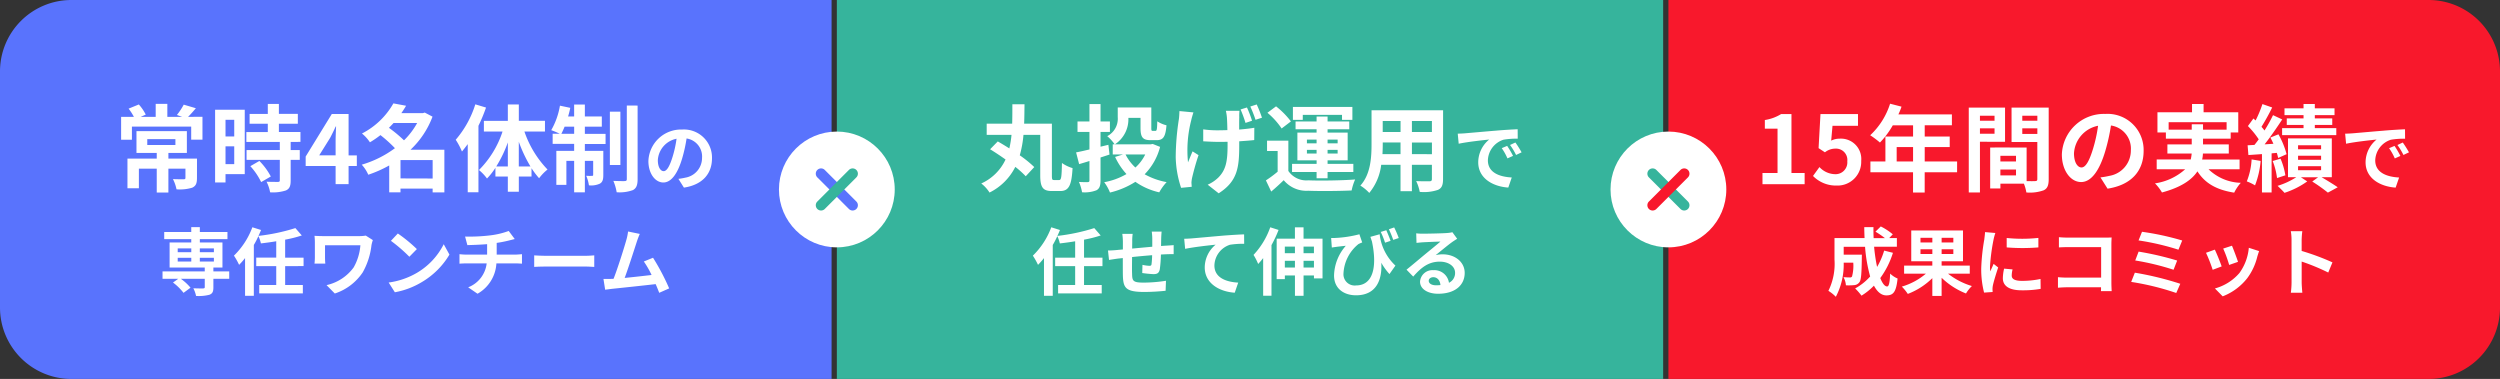
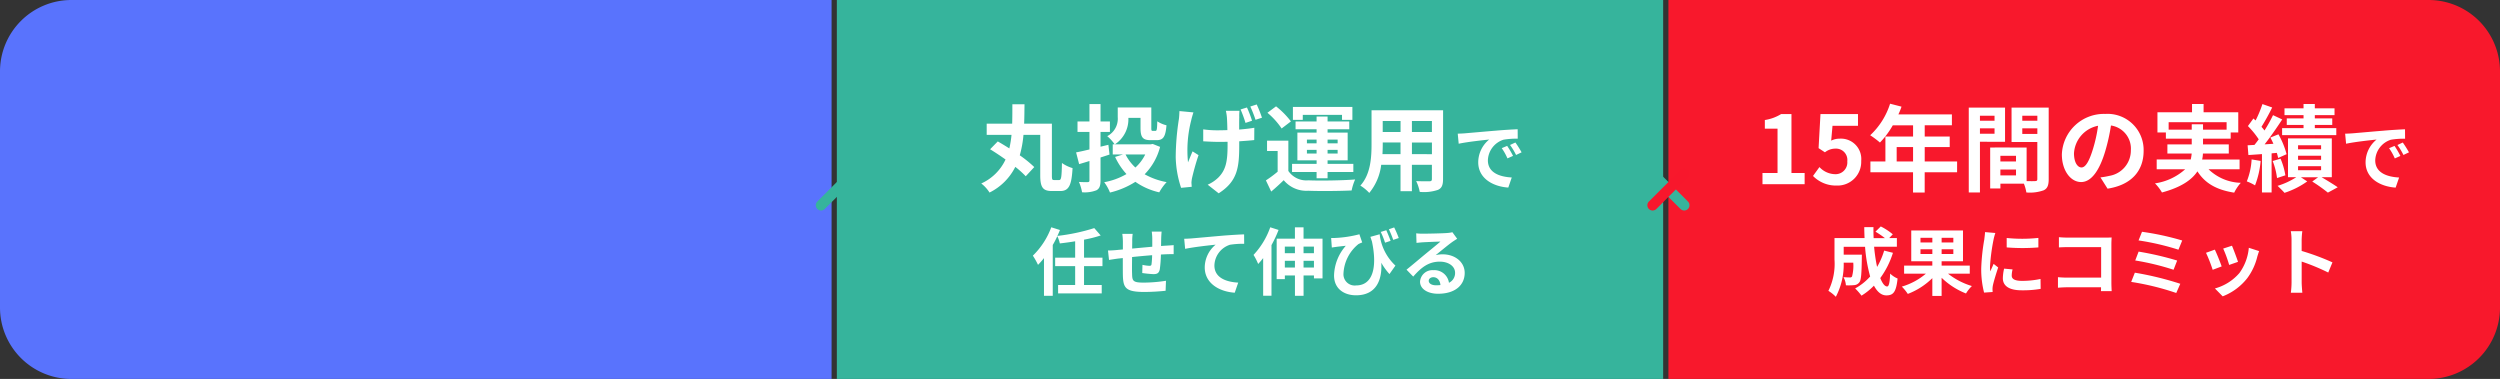
<svg xmlns="http://www.w3.org/2000/svg" width="350" height="53.053" viewBox="0 0 350 53.053">
  <rect x="0" y="0" width="350" height="53.053" fill="#333333" stroke="none" />
  <g transform="translate(-413 -5731)">
    <path d="M10,0H116.421a0,0,0,0,1,0,0V53.053a0,0,0,0,1,0,0H10a10,10,0,0,1-10-10V10A10,10,0,0,1,10,0Z" transform="translate(413 5731)" fill="#5973fd" />
-     <path d="M-52.326-10.349h3.939v.822h-3.939Zm6.963,2.732h-4.005v-.8h2.586v-3.051h-7.056v3.051H-51v.8h-4.1v4.151h1.6V-6.211H-51v3.342h1.631V-6.211h2.387v1.287c0,.146-.066.2-.265.2s-.889,0-1.485-.027a5.582,5.582,0,0,1,.5,1.432,5.965,5.965,0,0,0,2.188-.225c.531-.239.676-.623.676-1.353Zm-1.247-5.849c.332-.332.7-.743,1.088-1.207l-1.7-.5a9.077,9.077,0,0,1-.955,1.446l.743.265h-2.082v-1.817h-1.631v1.817h-2.109l.716-.318a6.436,6.436,0,0,0-.968-1.419l-1.432.584a7.446,7.446,0,0,1,.743,1.154h-1.791v3.2h1.512V-12.1h8.3v1.83h1.578v-3.2Zm6.459.411v2.334h-1.22v-2.334Zm-1.22,6.207V-9.341h1.22v2.493Zm2.692-7.613H-42.83V-4.275h1.459V-5.442h2.692Zm.783,7.9a9.33,9.33,0,0,1,1.512,2.228l1.353-.783a9.152,9.152,0,0,0-1.6-2.175Zm7.016-3.4v-1.379H-33.9V-12.5h2.653v-1.379H-33.9V-15.27h-1.552v1.393H-38V-12.5h2.547v1.167h-3v1.379h4.682v1.141h-4.655v1.366h4.655v2.852c0,.186-.066.239-.279.239s-.942,0-1.578-.027a5.319,5.319,0,0,1,.5,1.485,5.872,5.872,0,0,0,2.215-.265c.517-.239.663-.637.663-1.393V-7.444h1.273V-8.811h-1.273V-9.951Zm2.626,1.883,1.525-2.44c.279-.531.544-1.074.783-1.6h.053c-.027.584-.066,1.472-.066,2.043v2Zm2.295,4.032h1.817V-6.582h1.154V-8.068h-1.154v-5.8H-26.49L-30.15-7.909v1.326h4.191Zm9.085-.8V-7.418h4.5v2.586Zm2.334-7.759a10.4,10.4,0,0,1-1.844,2.427,18.7,18.7,0,0,0-2.109-1.751c.225-.225.438-.451.65-.676Zm3.807,3.74h-4.735a12.278,12.278,0,0,0,3.077-4.629l-1.088-.57-.265.08h-3.011c.239-.345.464-.69.663-1.035l-1.777-.332a10.6,10.6,0,0,1-4.4,4.218,5.493,5.493,0,0,1,1.114,1.233,13.652,13.652,0,0,0,1.472-1.008,18.424,18.424,0,0,1,2.029,1.83A14.745,14.745,0,0,1-22.3-6.768a5.04,5.04,0,0,1,.915,1.406,17,17,0,0,0,2.931-1.3V-2.9h1.578v-.517h4.5v.531h1.645ZM-6.4-15.217a13.968,13.968,0,0,1-2.745,4.96,9.454,9.454,0,0,1,.875,1.645c.265-.318.544-.676.809-1.035v6.738h1.5v-9.3A23.228,23.228,0,0,0-4.9-14.766Zm6.088,8.7V-9.978A19.4,19.4,0,0,0,1.323-6.516Zm-3.157,0A17.235,17.235,0,0,0-1.847-9.885v3.369ZM3.352-11.41v-1.5H-.308V-15.2H-1.847v2.295H-5.2v1.5H-2.59a13.562,13.562,0,0,1-3.3,5.385A6.429,6.429,0,0,1-4.765-4.832a9.21,9.21,0,0,0,1.18-1.5v1.22h1.737v2.135H-.308V-5.11H1.469V-6.277A11.114,11.114,0,0,0,2.53-4.871a6.456,6.456,0,0,1,1.18-1.22A14.329,14.329,0,0,1,.474-11.41Zm2.295.318c.146-.292.305-.623.451-.995h1.34v.995Zm3.289-.995H11.31v-1.432H8.936V-15.19h-1.5v1.671H6.589a12.357,12.357,0,0,0,.305-1.207l-1.446-.305A10.356,10.356,0,0,1,4.228-11.6a12.261,12.261,0,0,1,1.194.5H4.427v1.419H7.437V-8.7H4.944v4.761H6.35V-7.3H7.437v4.4h1.5V-7.3H10.1v1.936c0,.133-.04.159-.159.159a5.984,5.984,0,0,1-.822-.013,4.961,4.961,0,0,1,.385,1.34,2.891,2.891,0,0,0,1.539-.239c.385-.225.477-.6.477-1.207V-8.7H8.936v-.968h2.9v-1.419h-2.9Zm4.974-2.1H12.438v7.467H13.91Zm.9-.862V-4.765c0,.225-.08.279-.292.292s-.915,0-1.592-.027a6.927,6.927,0,0,1,.464,1.592,5.437,5.437,0,0,0,2.281-.305c.477-.265.65-.69.65-1.539V-15.044ZM26.735-7.667a3.928,3.928,0,0,0-4.168-4.023,4.583,4.583,0,0,0-4.735,4.415c0,1.743.949,3,2.094,3,1.124,0,2.012-1.279,2.631-3.363a20.861,20.861,0,0,0,.619-2.8,2.55,2.55,0,0,1,2.166,2.723,2.8,2.8,0,0,1-2.352,2.765,7.934,7.934,0,0,1-.959.165l.774,1.228C25.4-3.953,26.735-5.49,26.735-7.667Zm-7.582.258a3.247,3.247,0,0,1,2.62-2.992,15.484,15.484,0,0,1-.547,2.5C20.8-6.512,20.4-5.862,19.968-5.862,19.566-5.862,19.153-6.367,19.153-7.409ZM-48.064,6.265h1.9v.526h-1.9Zm0-1.31h1.9v.526h-1.9Zm5.065,0v.526h-1.97V4.955Zm0,1.836h-1.97V6.265H-43Zm2.146,1.382h-2.218V7.627H-41.8V4.12h-3.167V3.655H-41.1v-1h-3.868V1.974h-1.2v.681h-3.786v1h3.786V4.12H-49.2V7.627h4.921v.547h-5.911V9.205h2.208l-.743.526a7.57,7.57,0,0,1,1.475,1.444l.98-.722A7.089,7.089,0,0,0-47.63,9.205h3.353v1.166c0,.134-.062.175-.227.186s-.825,0-1.372-.021a4.171,4.171,0,0,1,.382,1.073,6.068,6.068,0,0,0,1.867-.165c.433-.165.557-.444.557-1.032V9.205h2.218Zm10.409-.743V6.245h-2.579V3.728a17.083,17.083,0,0,0,2.331-.588l-.9-1.032A27.147,27.147,0,0,1-36.758,3.2c.134-.279.248-.547.361-.825l-1.217-.382a10.736,10.736,0,0,1-2.579,3.972,9.591,9.591,0,0,1,.722,1.289,9.613,9.613,0,0,0,.836-.949v5.282h1.228V4.47a11.715,11.715,0,0,0,.64-1.238,4.79,4.79,0,0,1,.351,1.021c.691-.083,1.424-.175,2.146-.3v2.29h-2.8V7.431h2.8v2.641h-2.383v1.176h6.107V10.072h-2.476V7.431Zm9.7-3.641-.99-.629a5.668,5.668,0,0,1-.98.072h-4.931c-.485,0-.939-.021-1.269-.041a7.98,7.98,0,0,1,.052.867V6.234a8.431,8.431,0,0,1-.052.846H-27.4c-.031-.32-.041-.691-.041-.846V4.512h4.952a7.409,7.409,0,0,1-.939,3.095,6.389,6.389,0,0,1-3.8,2.486l1.155,1.176a7.514,7.514,0,0,0,3.91-2.961,10.051,10.051,0,0,0,1.228-3.827A6.277,6.277,0,0,1-20.748,3.789Zm3.5-.928-.97,1.032a21.449,21.449,0,0,1,2.579,2.228l1.052-1.073A20.834,20.834,0,0,0-17.25,2.861Zm-1.289,6.87.867,1.362a11.172,11.172,0,0,0,3.827-1.455,10.969,10.969,0,0,0,3.817-3.817l-.8-1.455A9.713,9.713,0,0,1-14.589,8.38,10.632,10.632,0,0,1-18.54,9.731Zm10.7-6.437.32,1.2c.691-.021,1.774-.052,2.765-.134V5.822H-7.667a8.98,8.98,0,0,1-.949-.062V7.091c.268-.021.65-.041.97-.041H-4.81A4.083,4.083,0,0,1-7.4,10.4l1.31.9a5.2,5.2,0,0,0,2.641-4.25H-.776c.279,0,.629.021.908.041V5.76c-.227.021-.712.062-.939.062h-2.6V4.181a16.653,16.653,0,0,0,1.733-.34c.175-.041.444-.113.794-.2L-1.725,2.51a11.181,11.181,0,0,1-2.6.619A24.343,24.343,0,0,1-7.842,3.294ZM1.844,5.925v1.62c.382-.031,1.073-.052,1.661-.052h5.54c.433,0,.959.041,1.207.052V5.925c-.268.021-.722.062-1.207.062H3.5C2.968,5.987,2.215,5.956,1.844,5.925Zm14.783-3-1.64-.34a7.507,7.507,0,0,1-.248,1.2c-.3,1.073-1.186,3.9-1.785,5.426-.093,0-.2.01-.279.01-.34.01-.784.01-1.135.01l.237,1.506c.33-.041.712-.093.97-.124,1.3-.134,4.425-.464,6.1-.66.2.444.361.867.5,1.217l1.393-.619a31.727,31.727,0,0,0-2.259-4.291l-1.289.526a12.469,12.469,0,0,1,1.083,1.888c-1.042.124-2.507.289-3.765.413.516-1.382,1.351-4,1.681-5.013C16.338,3.614,16.492,3.232,16.627,2.923Z" transform="translate(485.944 5760.824)" fill="#fff" />
    <rect width="115.684" height="53.053" transform="translate(530.158 5731)" fill="#36b49c" />
    <path d="M-41.364-4.591c-.265,0-.305-.093-.305-.65v-7.242h-3.886c.04-.889.04-1.8.053-2.719h-1.7c0,.928,0,1.83-.027,2.719h-3.568v1.565h3.475a14.5,14.5,0,0,1-.305,1.9c-.557-.358-1.114-.69-1.618-.981l-1.074,1.1c.676.411,1.432.915,2.162,1.432a6.838,6.838,0,0,1-3.4,3.356A4.982,4.982,0,0,1-50.4-2.84a8,8,0,0,0,3.608-3.594A12.691,12.691,0,0,1-45.33-5.121l1.194-1.287a16.315,16.315,0,0,0-2.029-1.645,15.206,15.206,0,0,0,.517-2.865H-43.3v5.677c0,1.711.4,2.188,1.645,2.188H-40.5c1.22,0,1.592-.822,1.724-3.21a4.958,4.958,0,0,1-1.485-.716c-.04,1.963-.093,2.387-.385,2.387ZM-33.6-8.159l-.159-1.366-1.1.265v-2.069h1.313v-1.459h-1.313v-2.44h-1.552v2.44h-1.671v1.459h1.671v2.454c-.716.172-1.353.318-1.87.411l.424,1.645c.451-.133.942-.279,1.446-.438v2.706c0,.186-.066.239-.239.252s-.729,0-1.233-.027a6.2,6.2,0,0,1,.438,1.446,4.513,4.513,0,0,0,2.016-.279c.424-.239.57-.623.57-1.406V-7.748Zm5-.013a6.055,6.055,0,0,1-1.379,1.83,6.4,6.4,0,0,1-1.379-1.83Zm1.048-1.472-.292.053h-5a4.2,4.2,0,0,0,1.883-3.7h1.7v1.432c0,1.3.332,1.684,1.419,1.684h.836c.915,0,1.247-.451,1.379-2.082a4.026,4.026,0,0,1-1.287-.557c-.027,1.154-.066,1.34-.265,1.34h-.371c-.159,0-.2-.04-.2-.4v-2.878h-4.7V-13.4a2.751,2.751,0,0,1-1.472,2.666,5.633,5.633,0,0,1,1.035,1.141h-.265v1.419h1.446l-1.114.345a9.339,9.339,0,0,0,1.592,2.4,9.589,9.589,0,0,1-3.117,1.141,6.2,6.2,0,0,1,.809,1.446,11.579,11.579,0,0,0,3.555-1.5,9.388,9.388,0,0,0,3.342,1.472A7.286,7.286,0,0,1-25.607-4.3a9.925,9.925,0,0,1-3.077-1.1,8.456,8.456,0,0,0,2.162-3.833Zm12.149-4.642h-1.91a6.637,6.637,0,0,1,.146.915c.027.358.053,1.061.066,1.791-.464.013-.928.027-1.366.027a14.039,14.039,0,0,1-2.016-.133v1.671c.663.04,1.472.08,2.056.08.438,0,.9,0,1.353-.013v.464c0,2.241-.225,3.422-1.233,4.483a5.043,5.043,0,0,1-1.552,1.061l1.539,1.207c2.639-1.684,2.878-3.608,2.878-6.738v-.544c.8-.053,1.525-.106,2.1-.172l.013-1.724c-.584.106-1.326.186-2.122.252,0-.743,0-1.432.013-1.711C-15.448-13.676-15.434-13.995-15.408-14.286Zm-6.446.225-1.963-.186c-.013.332-.027.783-.08,1.141A35.385,35.385,0,0,0-24.334-7.8a14.425,14.425,0,0,0,.756,4.3l1.485-.146c-.013-.186-.027-.411-.04-.557a4.522,4.522,0,0,1,.08-.65c.172-.743.517-2.082.915-3.223l-.836-.531c-.212.477-.464,1.127-.637,1.539a16.793,16.793,0,0,1,.451-5.9C-22.106-13.252-21.96-13.729-21.854-14.061Zm7.494-.69-.9.279a16.007,16.007,0,0,1,.69,1.883l.915-.305A14.635,14.635,0,0,0-14.36-14.751Zm1.366-.424-.9.292a17.407,17.407,0,0,1,.729,1.857l.9-.292A17.3,17.3,0,0,0-12.994-15.175Zm6.446,1.459h5.491v.7H.4V-14.83H-7.927v1.817h1.379ZM-5.965-8.3v-.517h1.353V-8.3Zm0-1.95h1.353v.517H-5.965Zm4.3,0v.517H-3.073v-.517Zm0,1.95H-3.073v-.517h1.406ZM-4.612-4.843h1.539v-.875H.534V-6.859H-3.073V-7.35H-.261v-3.886H-3.073V-11.7H-.036v-1.088H-3.073v-.69H-4.612v.69H-7.556V-11.7h2.944v.464H-7.3V-7.35h2.692v.491H-8.047v1.141h3.435ZM-8.206-12.8a11.526,11.526,0,0,0-2.082-2.109l-1.207.9a10.335,10.335,0,0,1,1.989,2.2ZM-8.564-10.1h-2.984v1.446h1.485v2.891a15.9,15.9,0,0,1-1.645,1.22l.743,1.565c.676-.57,1.22-1.074,1.751-1.592A4.132,4.132,0,0,0-5.779-3.092c1.618.066,4.43.04,6.075-.04A7.191,7.191,0,0,1,.786-4.671c-1.83.146-4.96.186-6.552.119a3.051,3.051,0,0,1-2.8-1.313Zm17.3,1.883V-9.843h2.8v1.631Zm-4.125,0c.027-.491.04-.968.04-1.393v-.239H7.139v1.631Zm2.533-4.642v1.539H4.646v-1.539Zm4.39,1.539h-2.8v-1.539h2.8Zm1.565-3.037H3.081v4.735c0,1.857-.119,4.218-1.565,5.809A5.826,5.826,0,0,1,2.763-2.787,7.6,7.6,0,0,0,4.434-6.726H7.139v3.7H8.731v-3.7h2.8v1.989c0,.239-.093.318-.345.318s-1.114.013-1.857-.027a5.963,5.963,0,0,1,.5,1.512,6.159,6.159,0,0,0,2.547-.279c.531-.239.716-.663.716-1.512Zm2.051,3.269.134,1.413c1.2-.258,3.3-.485,4.271-.588a4.127,4.127,0,0,0-1.537,3.188c0,2.239,2.043,3.394,4.209,3.538l.485-1.413c-1.754-.093-3.342-.7-3.342-2.4a3.135,3.135,0,0,1,2.187-2.888,10.717,10.717,0,0,1,1.991-.144l-.01-1.32c-.732.031-1.857.093-2.919.186-1.888.155-3.59.309-4.456.382C15.961-11.115,15.559-11.094,15.146-11.084Zm6.922,1.712-.763.32a7.959,7.959,0,0,1,.8,1.434l.784-.351A12.8,12.8,0,0,0,22.068-9.372Zm1.155-.475L22.47-9.5A9.075,9.075,0,0,1,23.316-8.1l.774-.371A15.428,15.428,0,0,0,23.223-9.846ZM-34.589,7.459V6.273h-2.579V3.756a17.083,17.083,0,0,0,2.331-.588l-.9-1.032A27.147,27.147,0,0,1-40.9,3.23c.134-.279.248-.547.361-.825l-1.217-.382a10.737,10.737,0,0,1-2.579,3.972,9.593,9.593,0,0,1,.722,1.289,9.615,9.615,0,0,0,.836-.949v5.282h1.228V4.5a11.712,11.712,0,0,0,.64-1.238,4.789,4.789,0,0,1,.351,1.021c.691-.083,1.424-.175,2.146-.3v2.29h-2.8V7.459h2.8V10.1H-40.8v1.176h6.107V10.1h-2.476V7.459Zm8.284-4.828h-1.382a8.678,8.678,0,0,1,.072.949V4.746c-.939.083-1.939.175-2.816.258,0-.4.01-.753.01-.99a6.833,6.833,0,0,1,.062-1.073h-1.455a7.968,7.968,0,0,1,.083,1.145V5.128c-.33.031-.6.052-.784.072-.526.052-1,.072-1.3.072l.144,1.32c.268-.041.908-.144,1.238-.186.175-.021.413-.041.691-.072,0,.959,0,1.96.01,2.4.052,1.785.371,2.342,3.043,2.342a29.182,29.182,0,0,0,2.94-.165l.052-1.4a20.783,20.783,0,0,1-3.084.258c-1.547,0-1.64-.227-1.661-1.238-.021-.444-.01-1.393,0-2.342.877-.093,1.888-.186,2.806-.258a11.366,11.366,0,0,1-.083,1.248c-.021.2-.113.237-.32.237a5.466,5.466,0,0,1-.949-.134l-.031,1.145a15.612,15.612,0,0,0,1.558.155c.526,0,.784-.134.9-.681a18.1,18.1,0,0,0,.155-2.063c.3-.021.567-.031.794-.041.268-.01.815-.021.99-.01V4.519c-.3.031-.7.052-.99.072-.237.01-.5.031-.774.052.01-.34.01-.712.021-1.114C-26.357,3.251-26.326,2.8-26.306,2.632Zm3.157,1,.134,1.413c1.2-.258,3.3-.485,4.271-.588a4.154,4.154,0,0,0-1.527,3.188c0,2.228,2.043,3.394,4.2,3.538l.485-1.413c-1.743-.093-3.332-.712-3.332-2.4a3.138,3.138,0,0,1,2.177-2.9,11.673,11.673,0,0,1,1.991-.134l-.01-1.32c-.722.021-1.857.093-2.919.175-1.888.165-3.59.32-4.446.392C-22.334,3.6-22.737,3.622-23.149,3.632ZM-11.1,2.023a10.964,10.964,0,0,1-2.342,3.868,7.771,7.771,0,0,1,.65,1.269,9.48,9.48,0,0,0,.7-.825v5.271h1.166V4.519a16.441,16.441,0,0,0,.99-2.125Zm4.663,5.632V6.717h1.455v.939Zm-2.62,0V6.717h1.413v.939Zm1.413-2.93v.928H-9.058V4.726Zm2.661,0v.928H-6.438V4.726ZM-6.438,3.612V2.033H-7.645V3.612H-10.2V9.285h1.145V8.769h1.413v2.847h1.207V8.769h1.455v.413h1.2V3.612ZM5.147,2.436l-.774.237a12.046,12.046,0,0,1,.6,1.506l.774-.258C5.6,3.5,5.333,2.859,5.147,2.436Zm1.1-.392L5.508,2.3a13.566,13.566,0,0,1,.609,1.485l.774-.258A14.016,14.016,0,0,0,6.251,2.044Zm-8.82,1.475.093,1.341c.237-.041.392-.062.609-.093.309-.041.959-.113,1.351-.155A6.517,6.517,0,0,0-2.167,8.769c0,1.867,1.413,2.775,3.074,2.775,2.878,0,3.683-2.208,3.538-4.56A8.816,8.816,0,0,0,5.591,8.573l.836-1.186A7.079,7.079,0,0,1,4.219,3l-1.3.361c.072.217.144.433.217.64C3.93,7.738,3.2,10.162.928,10.162A1.57,1.57,0,0,1-.846,8.481,5.621,5.621,0,0,1,1.248,4.375a4.5,4.5,0,0,1,.526-.227L1.382,3a16.124,16.124,0,0,1-3.373.516A5.392,5.392,0,0,1-2.569,3.519ZM11.089,9.512c0-.258.248-.5.64-.5.557,0,.939.433,1,1.1a5.386,5.386,0,0,1-.6.031C11.512,10.152,11.089,9.894,11.089,9.512ZM9.335,2.869,9.377,4.21c.237-.031.567-.062.846-.083.547-.031,1.97-.093,2.5-.1-.505.444-1.578,1.31-2.156,1.785-.609.505-1.857,1.558-2.589,2.146l.939.97c1.1-1.259,2.135-2.094,3.714-2.094,1.217,0,2.146.629,2.146,1.558a1.5,1.5,0,0,1-.856,1.4,2.064,2.064,0,0,0-2.2-1.764A1.729,1.729,0,0,0,9.872,9.636c0,1.032,1.083,1.692,2.517,1.692,2.5,0,3.734-1.289,3.734-2.919,0-1.506-1.331-2.6-3.084-2.6a4.03,4.03,0,0,0-.98.113c.65-.516,1.733-1.424,2.29-1.816.237-.175.485-.32.722-.475L14.4,2.714a4.507,4.507,0,0,1-.784.113c-.588.052-2.8.093-3.342.093A7.159,7.159,0,0,1,9.335,2.869Z" transform="translate(601.934 5760.797)" fill="#fff" />
    <path d="M0,0H106.421a10,10,0,0,1,10,10V43.053a10,10,0,0,1-10,10H0a0,0,0,0,1,0,0V0A0,0,0,0,1,0,0Z" transform="translate(646.579 5731)" fill="#f8182c" />
    <path d="M-61.126-4.026h5.9V-5.6h-1.844v-8.25h-1.446a6.123,6.123,0,0,1-2.281.836v1.207h1.777V-5.6h-2.109Zm10.385.186a3.317,3.317,0,0,0,3.435-3.448,2.85,2.85,0,0,0-3.024-3.117,2.578,2.578,0,0,0-1.18.279l.186-2.082h3.568v-1.645h-5.252l-.265,4.775.889.584a2.348,2.348,0,0,1,1.472-.517,1.588,1.588,0,0,1,1.658,1.777,1.648,1.648,0,0,1-1.737,1.8,3.051,3.051,0,0,1-2.162-.995l-.9,1.247A4.473,4.473,0,0,0-50.741-3.841Zm8.4-3.369V-9.225h2.295v2.016Zm8.462,0h-4.536V-9.225h3.5V-10.7h-3.5v-1.578h3.807V-13.8h-7.494a8.468,8.468,0,0,0,.438-1.088l-1.6-.411a10.228,10.228,0,0,1-2.785,4.417,12.207,12.207,0,0,1,1.366,1.021,11.92,11.92,0,0,0,1.8-2.414h2.838V-10.7h-3.873v3.488h-2.1V-5.7h5.968v2.838h1.631V-5.7h4.536Zm5.239-6.406v.7h-2.043v-.7Zm-2.043,2.52v-.756h2.043v.756Zm3.515,1.127v-4.788h-5.08V-2.872h1.565v-7.1Zm2.414-1.1v-.783h2.109v.783Zm2.109-2.547v.7h-2.109v-.7ZM-27.822-5.26v-.822h2.188v.822Zm2.188-1.95h-2.188v-.8h2.188Zm4.576-7.547h-5.2v4.815h3.608v5.186c0,.212-.08.292-.318.292-.172.013-.663.013-1.18,0v-4.7L-28.6-9.172v.013h-.65v5.73h1.432v-.676h3.289a5.84,5.84,0,0,1,.345,1.233,5.73,5.73,0,0,0,2.427-.305c.531-.252.7-.716.7-1.565Zm13.29,6.061a5.051,5.051,0,0,0-5.358-5.173,5.893,5.893,0,0,0-6.088,5.677c0,2.241,1.22,3.86,2.692,3.86,1.446,0,2.586-1.645,3.382-4.324a26.823,26.823,0,0,0,.8-3.594,3.279,3.279,0,0,1,2.785,3.5,3.6,3.6,0,0,1-3.024,3.555,10.2,10.2,0,0,1-1.233.212l.995,1.578C-9.479-3.92-7.768-5.9-7.768-8.695Zm-9.748.332a4.175,4.175,0,0,1,3.369-3.846,19.908,19.908,0,0,1-.7,3.21c-.544,1.791-1.061,2.626-1.618,2.626C-16.986-6.374-17.517-7.024-17.517-8.363Zm13.25-3.3v-1.048H3.85v1.048H.548v-.756H-1.031v.756ZM5.667-6.122V-7.488H.428a4.5,4.5,0,0,0,.106-.836H4.155V-9.6H.548v-.8H4.421v-.875H5.482v-2.825H.627v-1.154H-.991v1.154H-5.832v2.825h1.18v.875h3.621v.8H-4.439v1.273h3.4a6.078,6.078,0,0,1-.133.836H-5.938v1.366h3.992A8.053,8.053,0,0,1-6.177-4.146,6.436,6.436,0,0,1-5.2-2.872C-2.49-3.6-1.017-4.65-.235-5.83.813-4.185,2.391-3.244,4.911-2.846A6.136,6.136,0,0,1,5.84-4.225a6.738,6.738,0,0,1-4.523-1.9Zm8.953-7.122H12.272v.915H14.62v.451h-3v.981h7.587v-.981H16.2v-.451h2.44v-.915H16.2V-13.7h2.759v-.955H16.2v-.6H14.62v.6H11.954v.955H14.62ZM7.352-7.5a9.667,9.667,0,0,1-.676,3.077,6.625,6.625,0,0,1,1.154.557,12.174,12.174,0,0,0,.783-3.422Zm3.528-.915a7.217,7.217,0,0,1,.186.716l1.18-.531a11.445,11.445,0,0,0-1.141-2.785l-1.127.451c.146.279.292.57.424.875l-1.233.08c.836-1.061,1.737-2.374,2.467-3.488l-1.287-.6a21.382,21.382,0,0,1-1.194,2.149,6.671,6.671,0,0,0-.424-.517,29.862,29.862,0,0,0,1.5-2.706l-1.366-.477a16.275,16.275,0,0,1-.955,2.295c-.106-.093-.212-.186-.305-.279L6.834-12.17a12.206,12.206,0,0,1,1.512,1.857c-.2.279-.4.544-.6.783l-.955.053L6.9-8.111l1.9-.133v5.372H10.15V-8.35ZM10.3-7.276a9.886,9.886,0,0,1,.61,2.387l1.167-.385A9.867,9.867,0,0,0,11.4-7.607Zm3.555.729h3.223v.557H13.851Zm0-1.472h3.223v.57H13.851Zm0-1.459h3.223v.557H13.851Zm4.722,4.47v-5.438H12.445v5.438H13.6A10.314,10.314,0,0,1,10.986-3.8c.292.279.729.7.968.981a11.76,11.76,0,0,0,3.183-1.6l-.889-.584h2.414l-.822.6a22.973,22.973,0,0,1,2.188,1.552L19.408-3.6c-.531-.371-1.446-.928-2.255-1.406Zm1.866-6.1.134,1.413c1.2-.258,3.3-.485,4.271-.588A4.127,4.127,0,0,0,23.306-7.09c0,2.239,2.043,3.394,4.209,3.538L28-4.965c-1.754-.093-3.342-.7-3.342-2.4a3.135,3.135,0,0,1,2.187-2.888,10.716,10.716,0,0,1,1.991-.144l-.01-1.32c-.732.031-1.857.093-2.919.186-1.888.155-3.59.309-4.456.382C21.253-11.134,20.851-11.113,20.438-11.1ZM27.36-9.391l-.763.32a7.96,7.96,0,0,1,.8,1.434l.784-.351A12.8,12.8,0,0,0,27.36-9.391Zm1.155-.475-.753.351a9.075,9.075,0,0,1,.846,1.393l.774-.371A15.431,15.431,0,0,0,28.515-9.865ZM-44.093,5.264a10.442,10.442,0,0,1-.99,2.29A24.36,24.36,0,0,1-45.5,4.727h3.188V3.51h-1.073l.5-.526a8.63,8.63,0,0,0-1.681-1.1l-.743.732a12.916,12.916,0,0,1,1.32.9h-1.578C-45.589,3-45.6,2.5-45.589,1.983h-1.289c0,.516.021,1.021.041,1.527h-4.209V6.522A8.537,8.537,0,0,1-51.9,10.9a5.37,5.37,0,0,1,1.042.836,9.7,9.7,0,0,0,1.1-4.776h1.341a5.837,5.837,0,0,1-.175,1.939.334.334,0,0,1-.309.124c-.165,0-.516-.01-.887-.041a2.784,2.784,0,0,1,.34,1.145,8.117,8.117,0,0,0,1.186-.031.969.969,0,0,0,.712-.413c.237-.3.3-1.217.33-3.384,0-.144.01-.464.01-.464h-2.548v-1.1h2.992a21.31,21.31,0,0,0,.712,4.157,7.881,7.881,0,0,1-2.1,1.671,8.086,8.086,0,0,1,.887,1.011,8.743,8.743,0,0,0,1.743-1.4c.454.846,1.021,1.362,1.743,1.362.959,0,1.372-.454,1.568-2.362a3.337,3.337,0,0,1-1.042-.691c-.052,1.289-.175,1.805-.423,1.805-.33,0-.66-.433-.959-1.176a11.983,11.983,0,0,0,1.774-3.538Zm5.086.475v-.66h1.661v.66Zm0-2.269h1.661v.66h-1.661Zm4.6.66h-1.64v-.66h1.64Zm0,1.609h-1.64v-.66h1.64Zm2.3,2.754V7.368h-3.941V6.76h2.992V2.448H-40.3V6.76h2.95v.609H-41.3V8.493h3.053a9.248,9.248,0,0,1-3.373,1.816,6.361,6.361,0,0,1,.836,1.021,9.906,9.906,0,0,0,3.435-2.208v2.486h1.3V9.07a10.35,10.35,0,0,0,3.415,2.2,4.958,4.958,0,0,1,.825-1.042,10.109,10.109,0,0,1-3.342-1.733ZM-26.938,3.5V4.82a27.687,27.687,0,0,0,4.436,0V3.489A21.213,21.213,0,0,1-26.938,3.5Zm.825,4.4L-27.3,7.791a6.3,6.3,0,0,0-.175,1.341c0,1.063.856,1.692,2.631,1.692a14.609,14.609,0,0,0,2.661-.2L-22.2,9.235a12.194,12.194,0,0,1-2.589.268c-1.052,0-1.444-.279-1.444-.732A3.5,3.5,0,0,1-26.113,7.9Zm-2.414-5.1-1.444-.124c-.01.33-.072.722-.1,1.011a28.765,28.765,0,0,0-.433,4.085,13.187,13.187,0,0,0,.4,3.373l1.2-.083c-.01-.144-.021-.309-.021-.423a3.113,3.113,0,0,1,.052-.485c.113-.547.454-1.671.743-2.527l-.64-.505c-.144.34-.309.7-.464,1.052a4.977,4.977,0,0,1-.041-.671,27.36,27.36,0,0,1,.5-3.786C-28.743,3.541-28.609,3.025-28.527,2.809Zm8.9.578V4.82c.289-.021.846-.041,1.279-.041h4.632V9.05h-4.756c-.464,0-.928-.031-1.289-.062v1.475c.34-.031.928-.062,1.331-.062h4.7c0,.2,0,.371-.01.536h1.5c-.021-.309-.041-.856-.041-1.217V4.377c0-.3.021-.712.031-.949-.175.01-.609.021-.908.021h-5.2C-18.706,3.448-19.242,3.428-19.624,3.386Zm11.636-.753-.485,1.217A35.389,35.389,0,0,1-2.892,5.14l.526-1.289A37.672,37.672,0,0,0-7.988,2.633Zm-.475,2.775-.475,1.248a35.865,35.865,0,0,1,5.364,1.3l.505-1.289A42.526,42.526,0,0,0-8.462,5.408Zm-.526,2.95-.516,1.3A36.8,36.8,0,0,1-3.2,11.2l.567-1.289A44.085,44.085,0,0,0-8.989,8.359ZM4.6,4.583l-1.228.4a17.182,17.182,0,0,1,.836,2.29l1.238-.433C5.3,6.368,4.793,5.027,4.6,4.583ZM8.4,5.336,6.96,4.872A7.055,7.055,0,0,1,5.639,8.41a6.941,6.941,0,0,1-3.425,2.156L3.3,11.67A8.056,8.056,0,0,0,6.753,9.112a8.318,8.318,0,0,0,1.4-3.023C8.218,5.883,8.28,5.666,8.4,5.336ZM2.2,5.13.966,5.573A20.836,20.836,0,0,1,1.9,7.956l1.259-.475C2.957,6.9,2.462,5.656,2.2,5.13ZM12.943,9.72a11.33,11.33,0,0,1-.1,1.444h1.609c-.041-.423-.093-1.145-.093-1.444V6.8A29.8,29.8,0,0,1,18.08,8.338l.588-1.424a33.692,33.692,0,0,0-4.312-1.6V3.789a11.216,11.216,0,0,1,.093-1.238H12.84a7.16,7.16,0,0,1,.1,1.238Z" transform="translate(720.875 5760.818)" fill="#fff" />
-     <circle cx="8.105" cy="8.105" r="8.105" transform="translate(522.053 5749.42)" fill="#fff" />
-     <circle cx="8.105" cy="8.105" r="8.105" transform="translate(638.474 5749.42)" fill="#fff" />
    <g transform="translate(527.21 5754.577)">
-       <path d="M4.158,4.895a.735.735,0,0,1-.521-.216L-.784.258a.737.737,0,0,1,0-1.042.737.737,0,0,1,1.042,0L4.679,3.637a.737.737,0,0,1-.521,1.258Z" transform="translate(1 1)" fill="#5973fd" />
      <path d="M-.263,4.895a.735.735,0,0,1-.521-.216.737.737,0,0,1,0-1.042L3.637-.784a.737.737,0,0,1,1.042,0,.737.737,0,0,1,0,1.042L.258,4.679A.735.735,0,0,1-.263,4.895Z" transform="translate(1 1)" fill="#36b49c" />
    </g>
    <path d="M4.158,4.895a.735.735,0,0,1-.521-.216L-.784.258a.737.737,0,0,1,0-1.042.737.737,0,0,1,1.042,0L4.679,3.637a.737.737,0,0,1-.521,1.258Z" transform="translate(644.632 5755.577)" fill="#36b49c" />
    <path d="M-.263,4.895a.735.735,0,0,1-.521-.216.737.737,0,0,1,0-1.042L3.637-.784a.737.737,0,0,1,1.042,0,.737.737,0,0,1,0,1.042L.258,4.679A.735.735,0,0,1-.263,4.895Z" transform="translate(644.632 5755.577)" fill="#f8172c" />
  </g>
</svg>